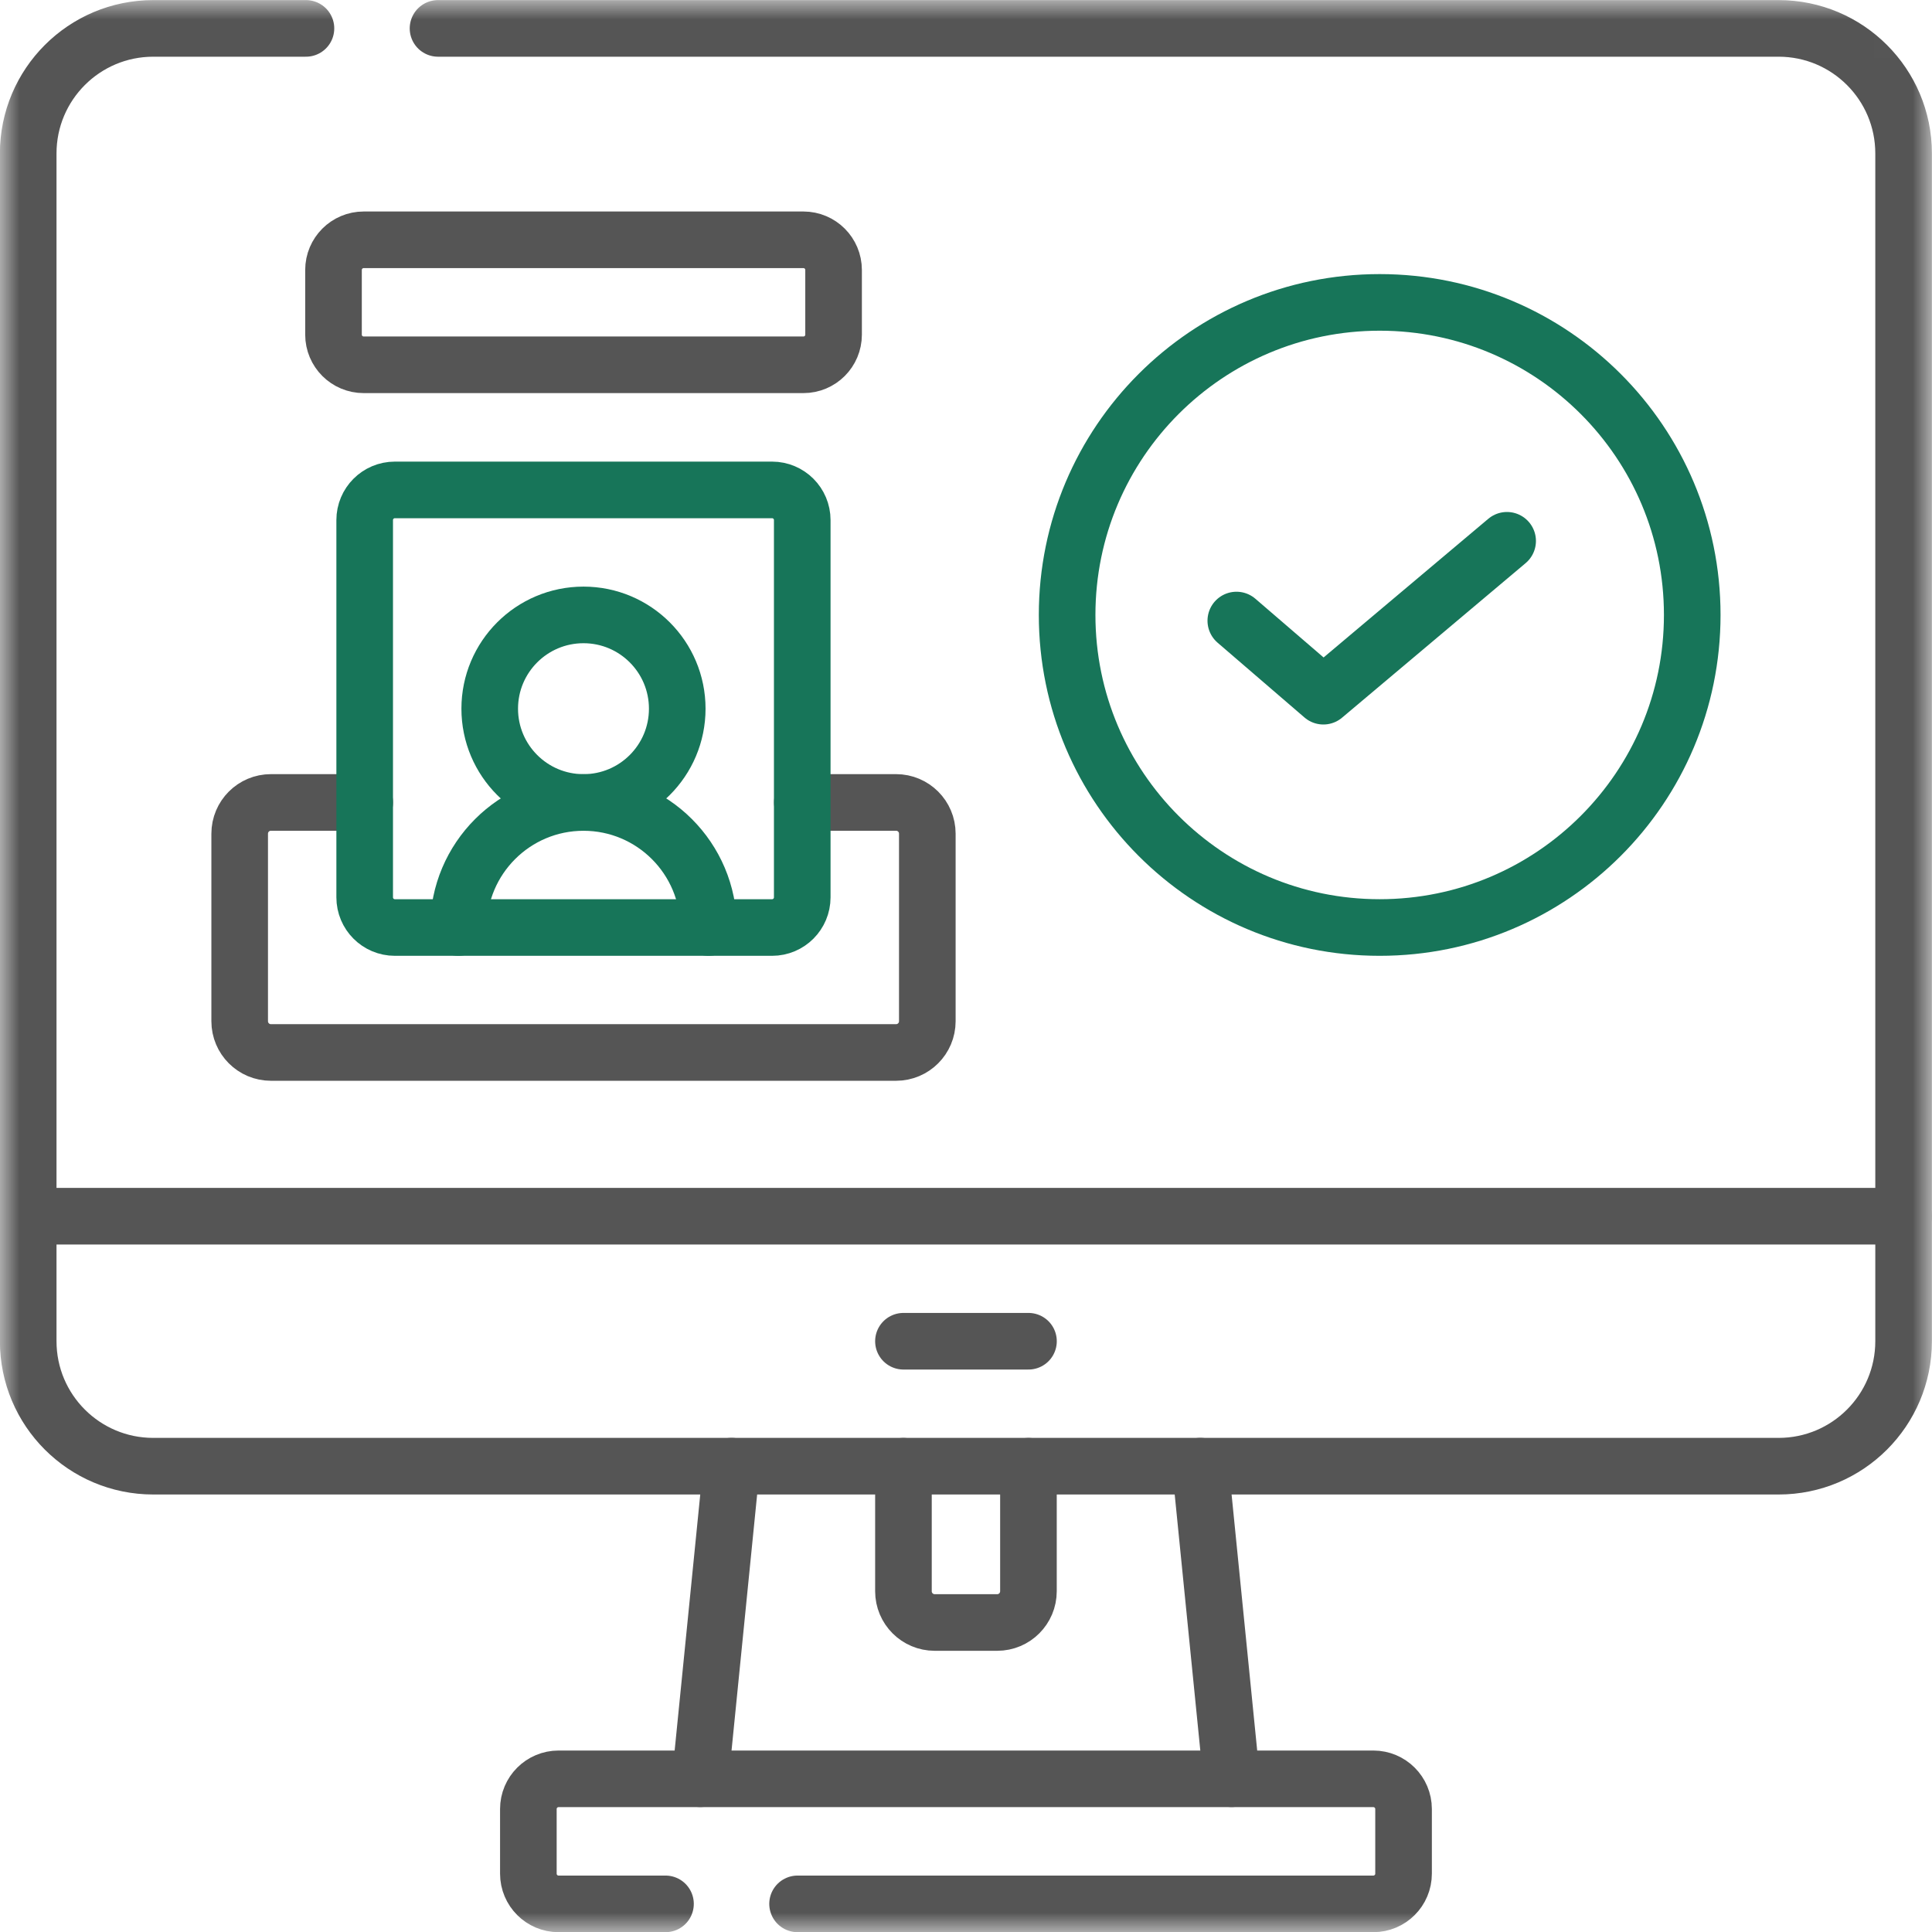
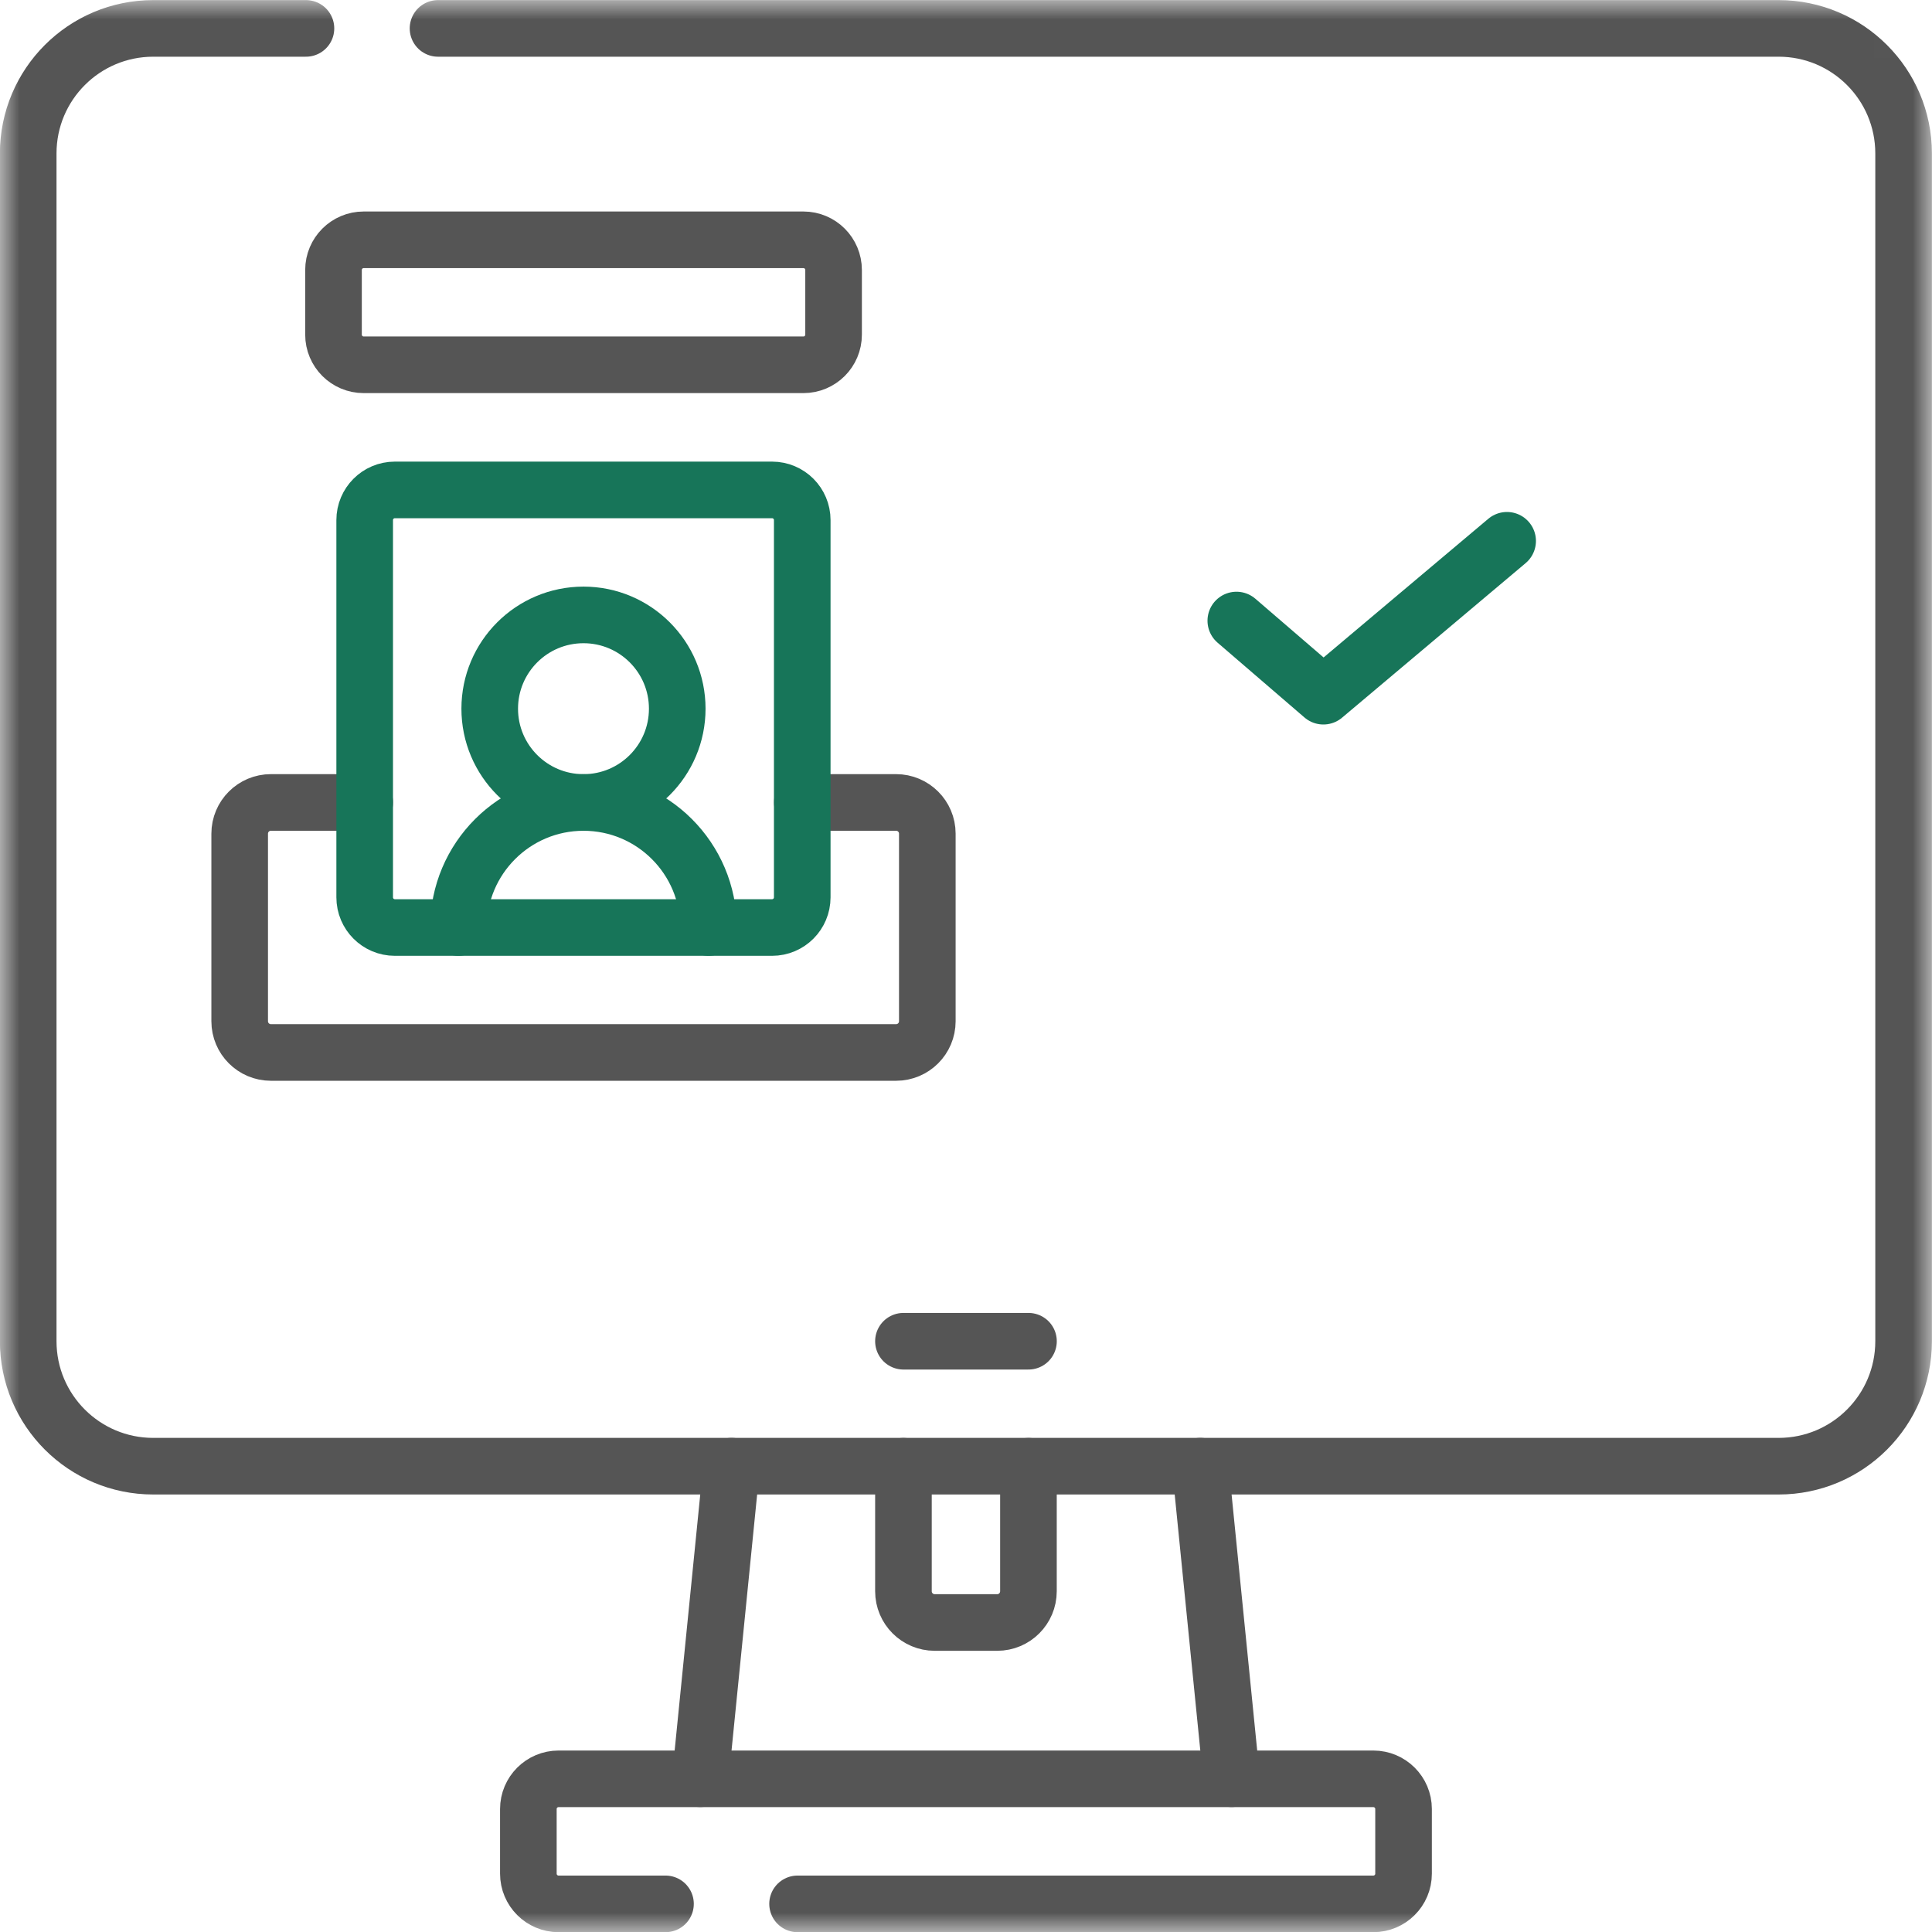
<svg xmlns="http://www.w3.org/2000/svg" width="50" height="50" viewBox="0 0 50 50" fill="none">
  <g clip-path="url(#clip0_42_793)">
    <mask id="mask0_42_793" style="mask-type:luminance" maskUnits="userSpaceOnUse" x="-1" y="0" width="51" height="51">
      <path d="M-0.002 0.004H49.998V50.004H-0.002V0.004Z" fill="white" />
    </mask>
    <g mask="url(#mask0_42_793)">
      <path d="M7.918 0.735H3.966C2.179 0.735 0.73 2.184 0.73 3.971V34.71C0.73 36.497 2.179 37.945 3.966 37.945H46.03C47.817 37.945 49.265 36.497 49.265 34.71V3.971C49.265 2.184 47.817 0.735 46.03 0.735H11.336" stroke="#555555" stroke-width="1.465" stroke-miterlimit="10" stroke-linecap="round" stroke-linejoin="round" />
      <path d="M20.641 49.272H35.542C35.974 49.272 36.324 48.922 36.324 48.49V46.817C36.324 46.386 35.974 46.036 35.542 46.036H14.455C14.024 46.036 13.674 46.386 13.674 46.817V48.49C13.674 48.922 14.024 49.272 14.455 49.272H17.223" stroke="#555555" stroke-width="1.465" stroke-miterlimit="10" stroke-linecap="round" stroke-linejoin="round" />
      <path d="M18.932 37.944L18.123 46.033" stroke="#555555" stroke-width="1.465" stroke-miterlimit="10" stroke-linecap="round" stroke-linejoin="round" />
      <path d="M31.873 46.033L31.064 37.944" stroke="#555555" stroke-width="1.465" stroke-miterlimit="10" stroke-linecap="round" stroke-linejoin="round" />
      <path d="M23.381 37.946V41.181C23.381 41.628 23.743 41.99 24.19 41.99H25.808C26.254 41.99 26.616 41.628 26.616 41.181V37.946" stroke="#555555" stroke-width="1.465" stroke-miterlimit="10" stroke-linecap="round" stroke-linejoin="round" />
-       <path d="M0.73 31.475H49.266" stroke="#555555" stroke-width="1.465" stroke-miterlimit="10" stroke-linecap="round" stroke-linejoin="round" />
      <path d="M23.381 34.711H26.617" stroke="#555555" stroke-width="1.465" stroke-miterlimit="10" stroke-linecap="round" stroke-linejoin="round" />
      <path d="M20.764 20.767H23.19C23.637 20.767 23.999 21.129 23.999 21.576V26.429C23.999 26.876 23.637 27.238 23.19 27.238H7.012C6.565 27.238 6.203 26.876 6.203 26.429V21.576C6.203 21.129 6.565 20.767 7.012 20.767H9.439" stroke="#555555" stroke-width="1.465" stroke-miterlimit="10" stroke-linecap="round" stroke-linejoin="round" />
-       <path d="M35.706 7.826C40.174 7.826 43.795 11.447 43.795 15.915C43.795 20.382 40.174 24.004 35.706 24.004C31.239 24.004 27.617 20.382 27.617 15.915C27.617 11.447 31.239 7.826 35.706 7.826Z" stroke="#177559" stroke-width="1.465" stroke-miterlimit="10" stroke-linecap="round" stroke-linejoin="round" />
      <path d="M32 16.064L34.249 18L39 14" stroke="#177559" stroke-width="1.5" stroke-miterlimit="10" stroke-linecap="round" stroke-linejoin="round" />
      <path d="M19.981 24.004H10.219C9.787 24.004 9.438 23.654 9.438 23.223V13.46C9.438 13.029 9.787 12.679 10.219 12.679H19.981C20.413 12.679 20.762 13.029 20.762 13.46V23.223C20.762 23.654 20.413 24.004 19.981 24.004Z" stroke="#177559" stroke-width="1.465" stroke-miterlimit="10" stroke-linecap="round" stroke-linejoin="round" />
      <path d="M17.527 18.341C17.527 19.681 16.441 20.768 15.101 20.768C13.76 20.768 12.674 19.681 12.674 18.341C12.674 17.001 13.76 15.914 15.101 15.914C16.441 15.914 17.527 17.001 17.527 18.341Z" stroke="#177559" stroke-width="1.465" stroke-miterlimit="10" stroke-linecap="round" stroke-linejoin="round" />
      <path d="M11.865 24.004C11.865 22.217 13.314 20.768 15.101 20.768C16.888 20.768 18.337 22.217 18.337 24.004" stroke="#177559" stroke-width="1.465" stroke-miterlimit="10" stroke-linecap="round" stroke-linejoin="round" />
      <path d="M20.792 6.206H9.412C8.981 6.206 8.631 6.556 8.631 6.987V8.66C8.631 9.092 8.981 9.441 9.412 9.441H20.792C21.224 9.441 21.573 9.092 21.573 8.66V6.987C21.573 6.556 21.224 6.206 20.792 6.206Z" stroke="#555555" stroke-width="1.465" stroke-miterlimit="10" stroke-linecap="round" stroke-linejoin="round" />
    </g>
  </g>
  <defs>
    <clipPath id="clip0_42_793">
      <rect width="50" height="50" fill="white" />
    </clipPath>
  </defs>
</svg>